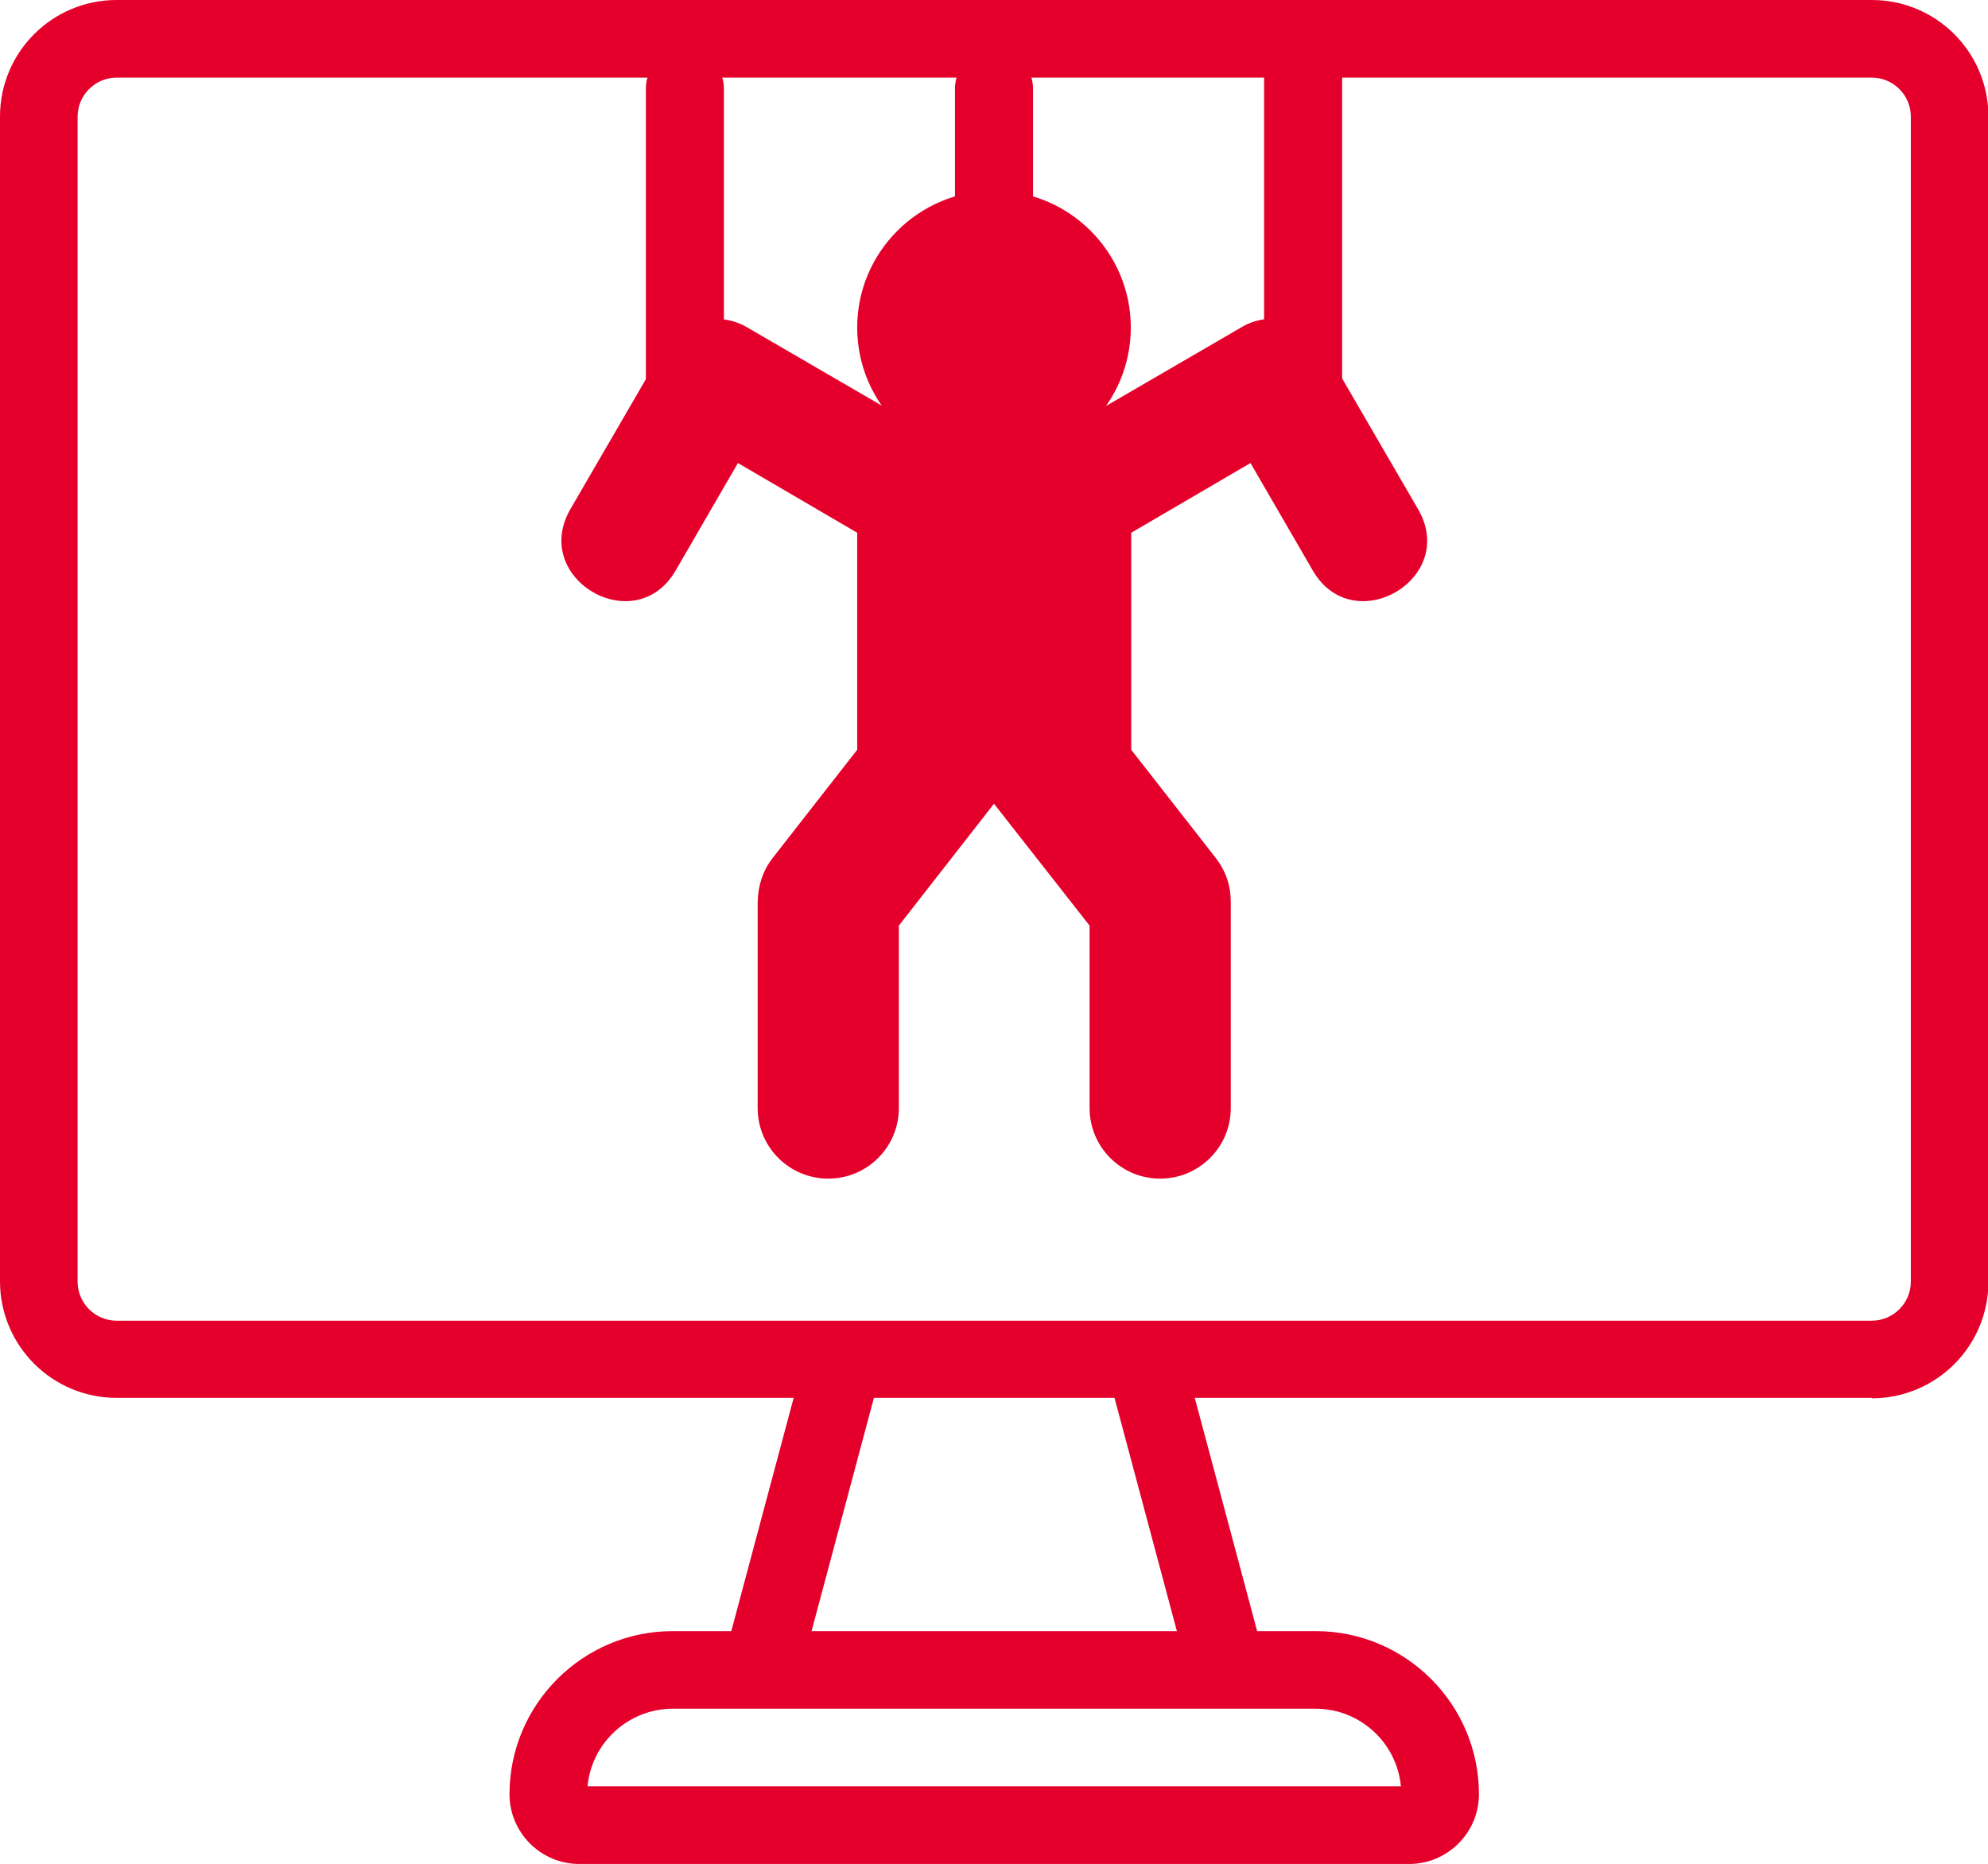
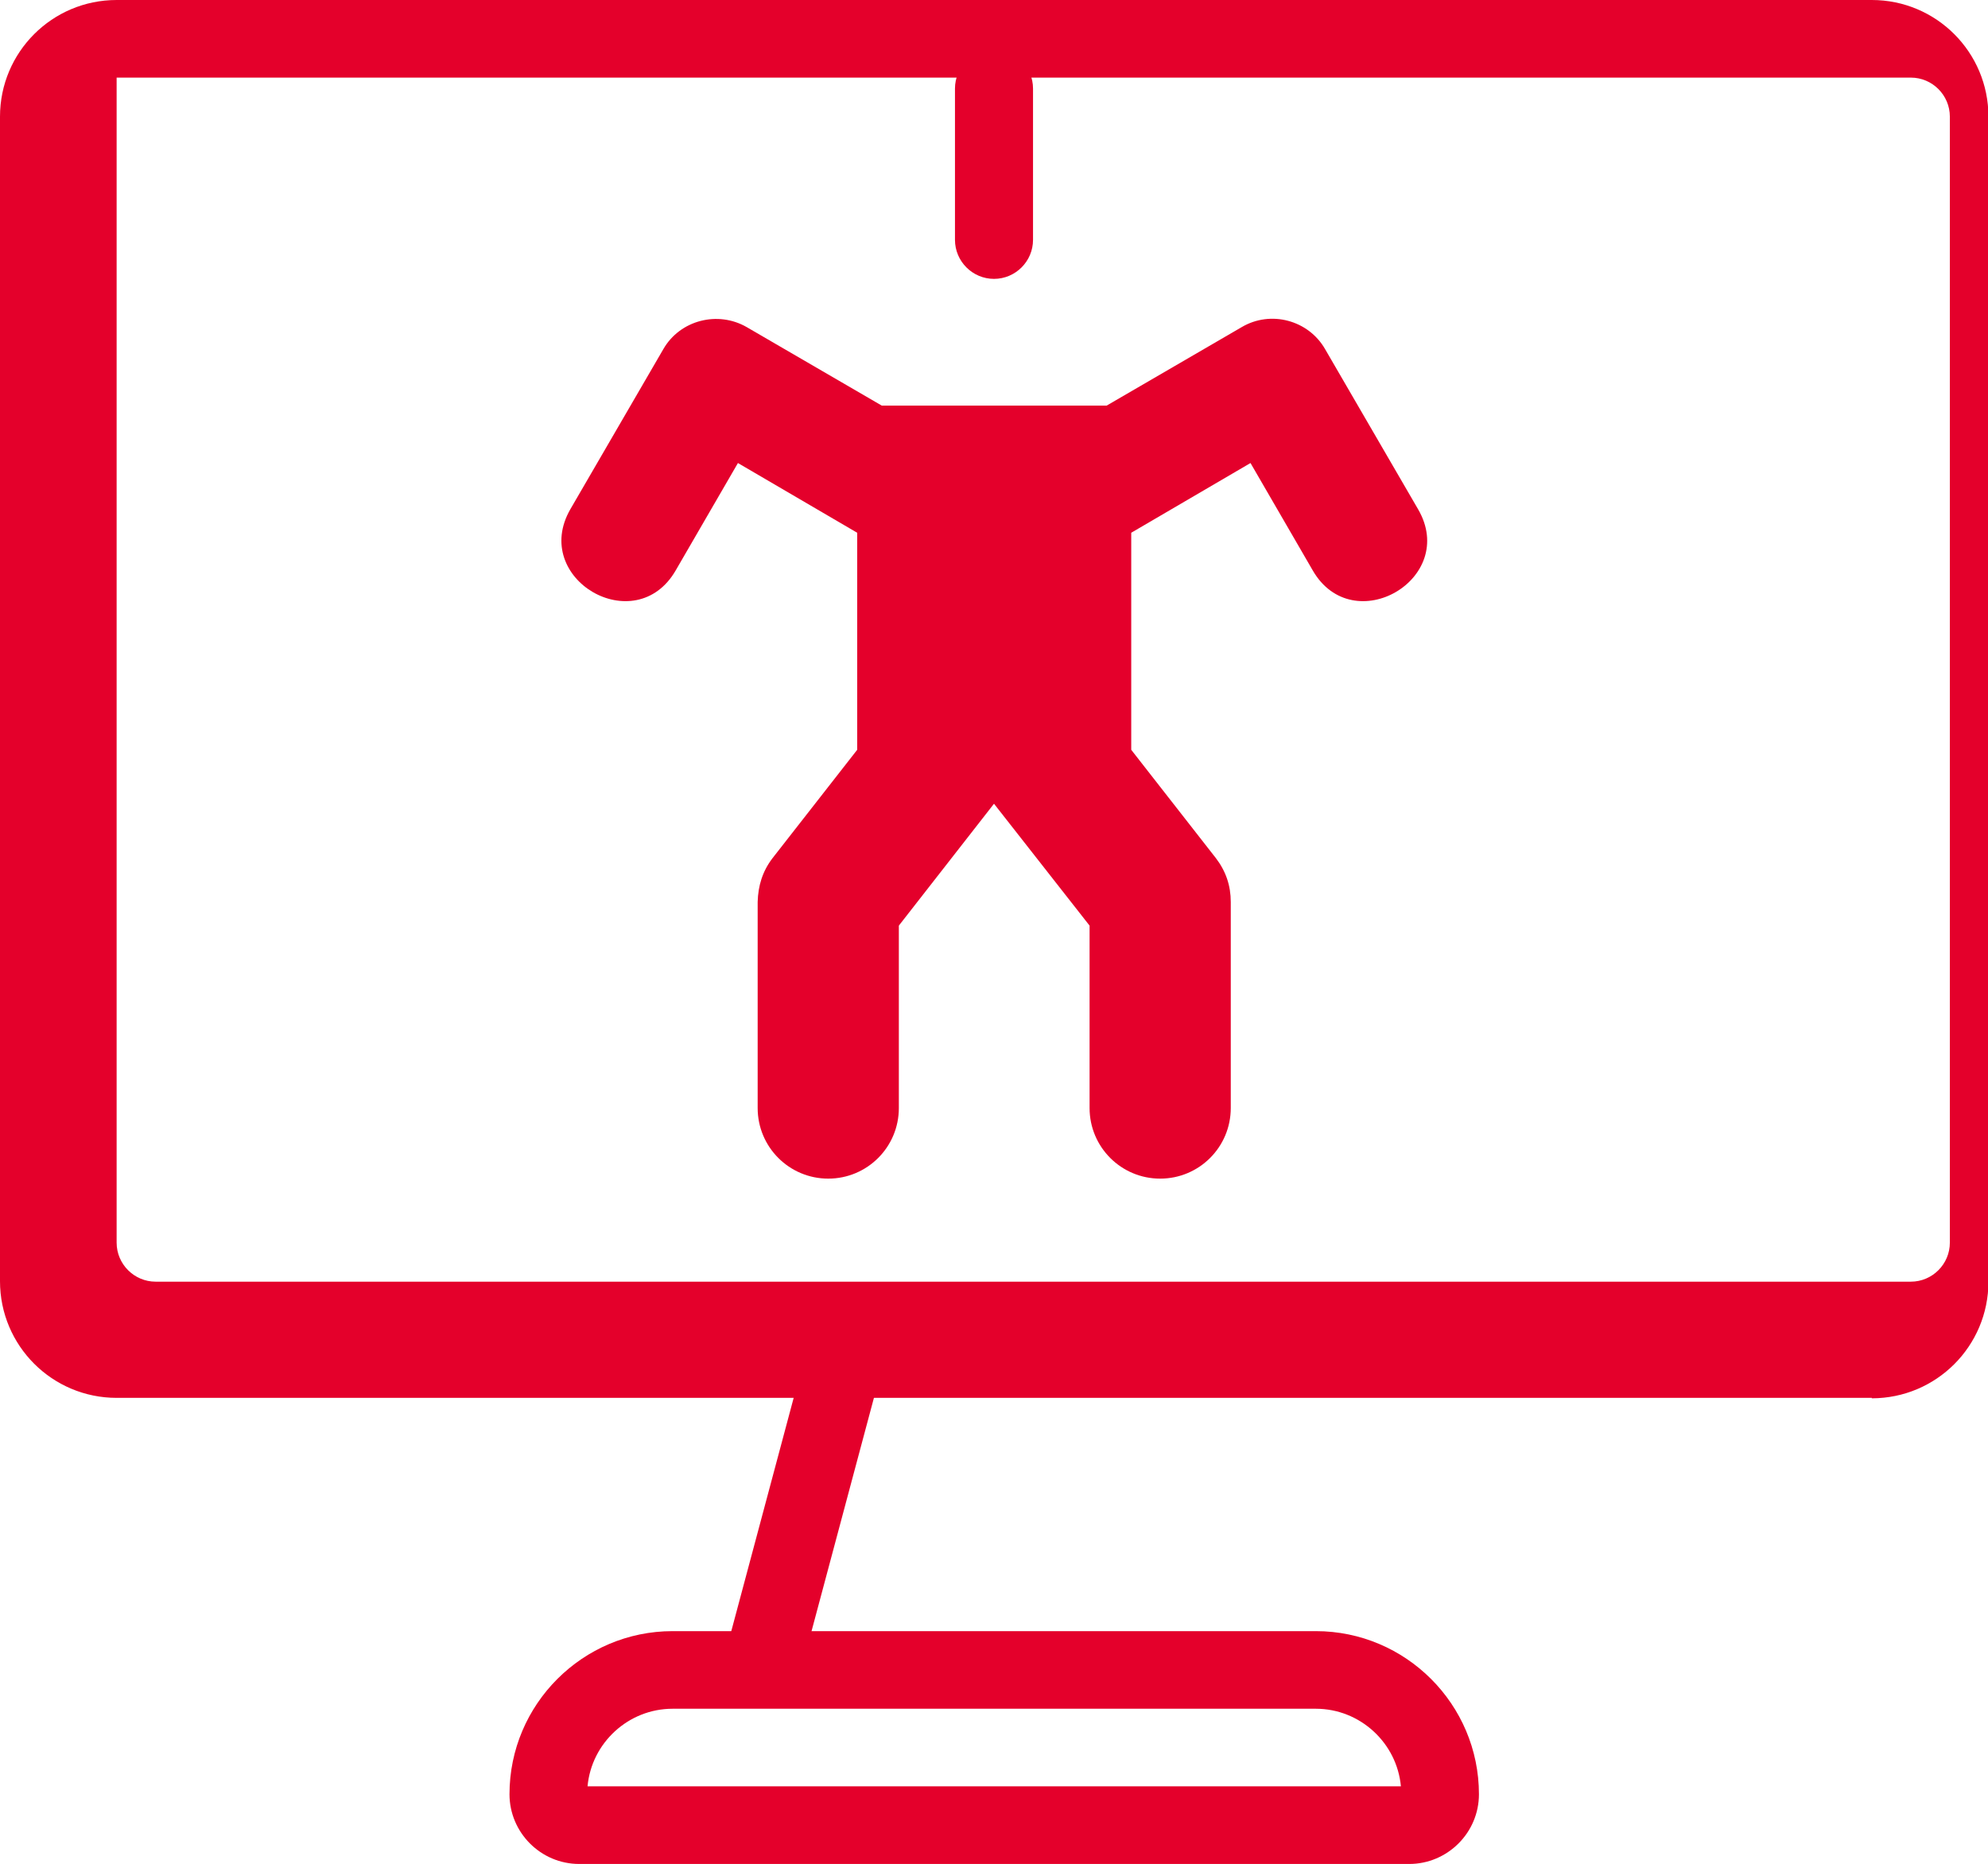
<svg xmlns="http://www.w3.org/2000/svg" id="Layer_1" data-name="Layer 1" viewBox="0 0 45.34 42.51">
  <defs>
    <style> .cls-1 { fill: #e4002b; stroke-width: 0px; } </style>
  </defs>
  <g>
-     <path class="cls-1" d="M22.67,10.59c1.72,0,3.12-1.4,3.12-3.12s-1.4-3.12-3.12-3.12-3.12,1.4-3.12,3.12c0,1.72,1.4,3.12,3.12,3.12h0Z" />
    <path class="cls-1" d="M20.11,9.25l-3.08-1.79c-.66-.38-1.52-.16-1.9.5l-2.12,3.65c-.92,1.59,1.48,2.99,2.4,1.4l1.42-2.45,2.72,1.59v4.95l-1.93,2.47c-.23.3-.33.63-.34,1v4.7c0,.89.72,1.61,1.61,1.61s1.61-.72,1.61-1.61v-4.16l2.17-2.78,2.18,2.78v4.16c0,.89.72,1.61,1.61,1.61s1.61-.72,1.61-1.61v-4.7c0-.37-.11-.7-.34-1l-1.93-2.47v-4.95l2.72-1.59,1.42,2.45c.92,1.59,3.33.19,2.4-1.4l-2.12-3.65c-.38-.66-1.24-.89-1.9-.5l-3.08,1.79" />
-     <path class="cls-1" d="M29.72,9.49c-.49,0-.89-.4-.89-.89V1.07c0-.49.4-.89.89-.89s.89.4.89.89v7.53c0,.49-.4.89-.89.89Z" />
-     <path class="cls-1" d="M15.62,9.49c-.49,0-.89-.4-.89-.89V2.02c0-.49.4-.89.89-.89s.89.4.89.89v6.58c0,.49-.4.89-.89.89Z" />
    <path class="cls-1" d="M22.67,6.36c-.49,0-.89-.4-.89-.89v-3.45c0-.49.4-.89.89-.89s.89.4.89.89v3.45c0,.49-.4.89-.89.89Z" />
  </g>
-   <path class="cls-1" d="M42.69,31.88H2.66c-1.47,0-2.66-1.19-2.66-2.66V2.66C0,1.19,1.19,0,2.66,0h40.03c1.47,0,2.66,1.19,2.66,2.66v26.57c0,1.47-1.19,2.66-2.66,2.66ZM2.66,1.77c-.49,0-.89.4-.89.89v26.57c0,.49.4.89.89.89h40.03c.49,0,.89-.4.89-.89V2.66c0-.49-.4-.89-.89-.89H2.66Z" />
+   <path class="cls-1" d="M42.69,31.88H2.66c-1.47,0-2.66-1.19-2.66-2.66V2.66C0,1.19,1.19,0,2.66,0h40.03c1.47,0,2.66,1.19,2.66,2.66v26.57c0,1.47-1.19,2.66-2.66,2.66ZM2.66,1.77v26.57c0,.49.4.89.89.89h40.03c.49,0,.89-.4.89-.89V2.66c0-.49-.4-.89-.89-.89H2.66Z" />
  <path class="cls-1" d="M17.37,38.94c-.08,0-.15,0-.23-.03-.47-.13-.75-.61-.63-1.08l1.88-7.03c.13-.47.61-.75,1.08-.63.47.13.75.61.63,1.08l-1.88,7.03c-.11.4-.46.66-.85.66Z" />
-   <path class="cls-1" d="M27.98,38.94c-.39,0-.75-.26-.85-.66l-1.88-7.03c-.13-.47.15-.96.63-1.08.47-.13.96.15,1.08.63l1.88,7.03c.13.47-.15.96-.63,1.08-.08.02-.15.03-.23.03Z" />
  <path class="cls-1" d="M32.13,42.51H13.21c-.88,0-1.59-.72-1.59-1.59,0-2.05,1.67-3.72,3.72-3.72h14.67c2.05,0,3.72,1.67,3.72,3.72,0,.88-.72,1.59-1.59,1.59ZM13.4,40.74h18.55c-.09-.99-.93-1.77-1.94-1.77h-14.67c-1.01,0-1.85.78-1.94,1.77Z" />
</svg>